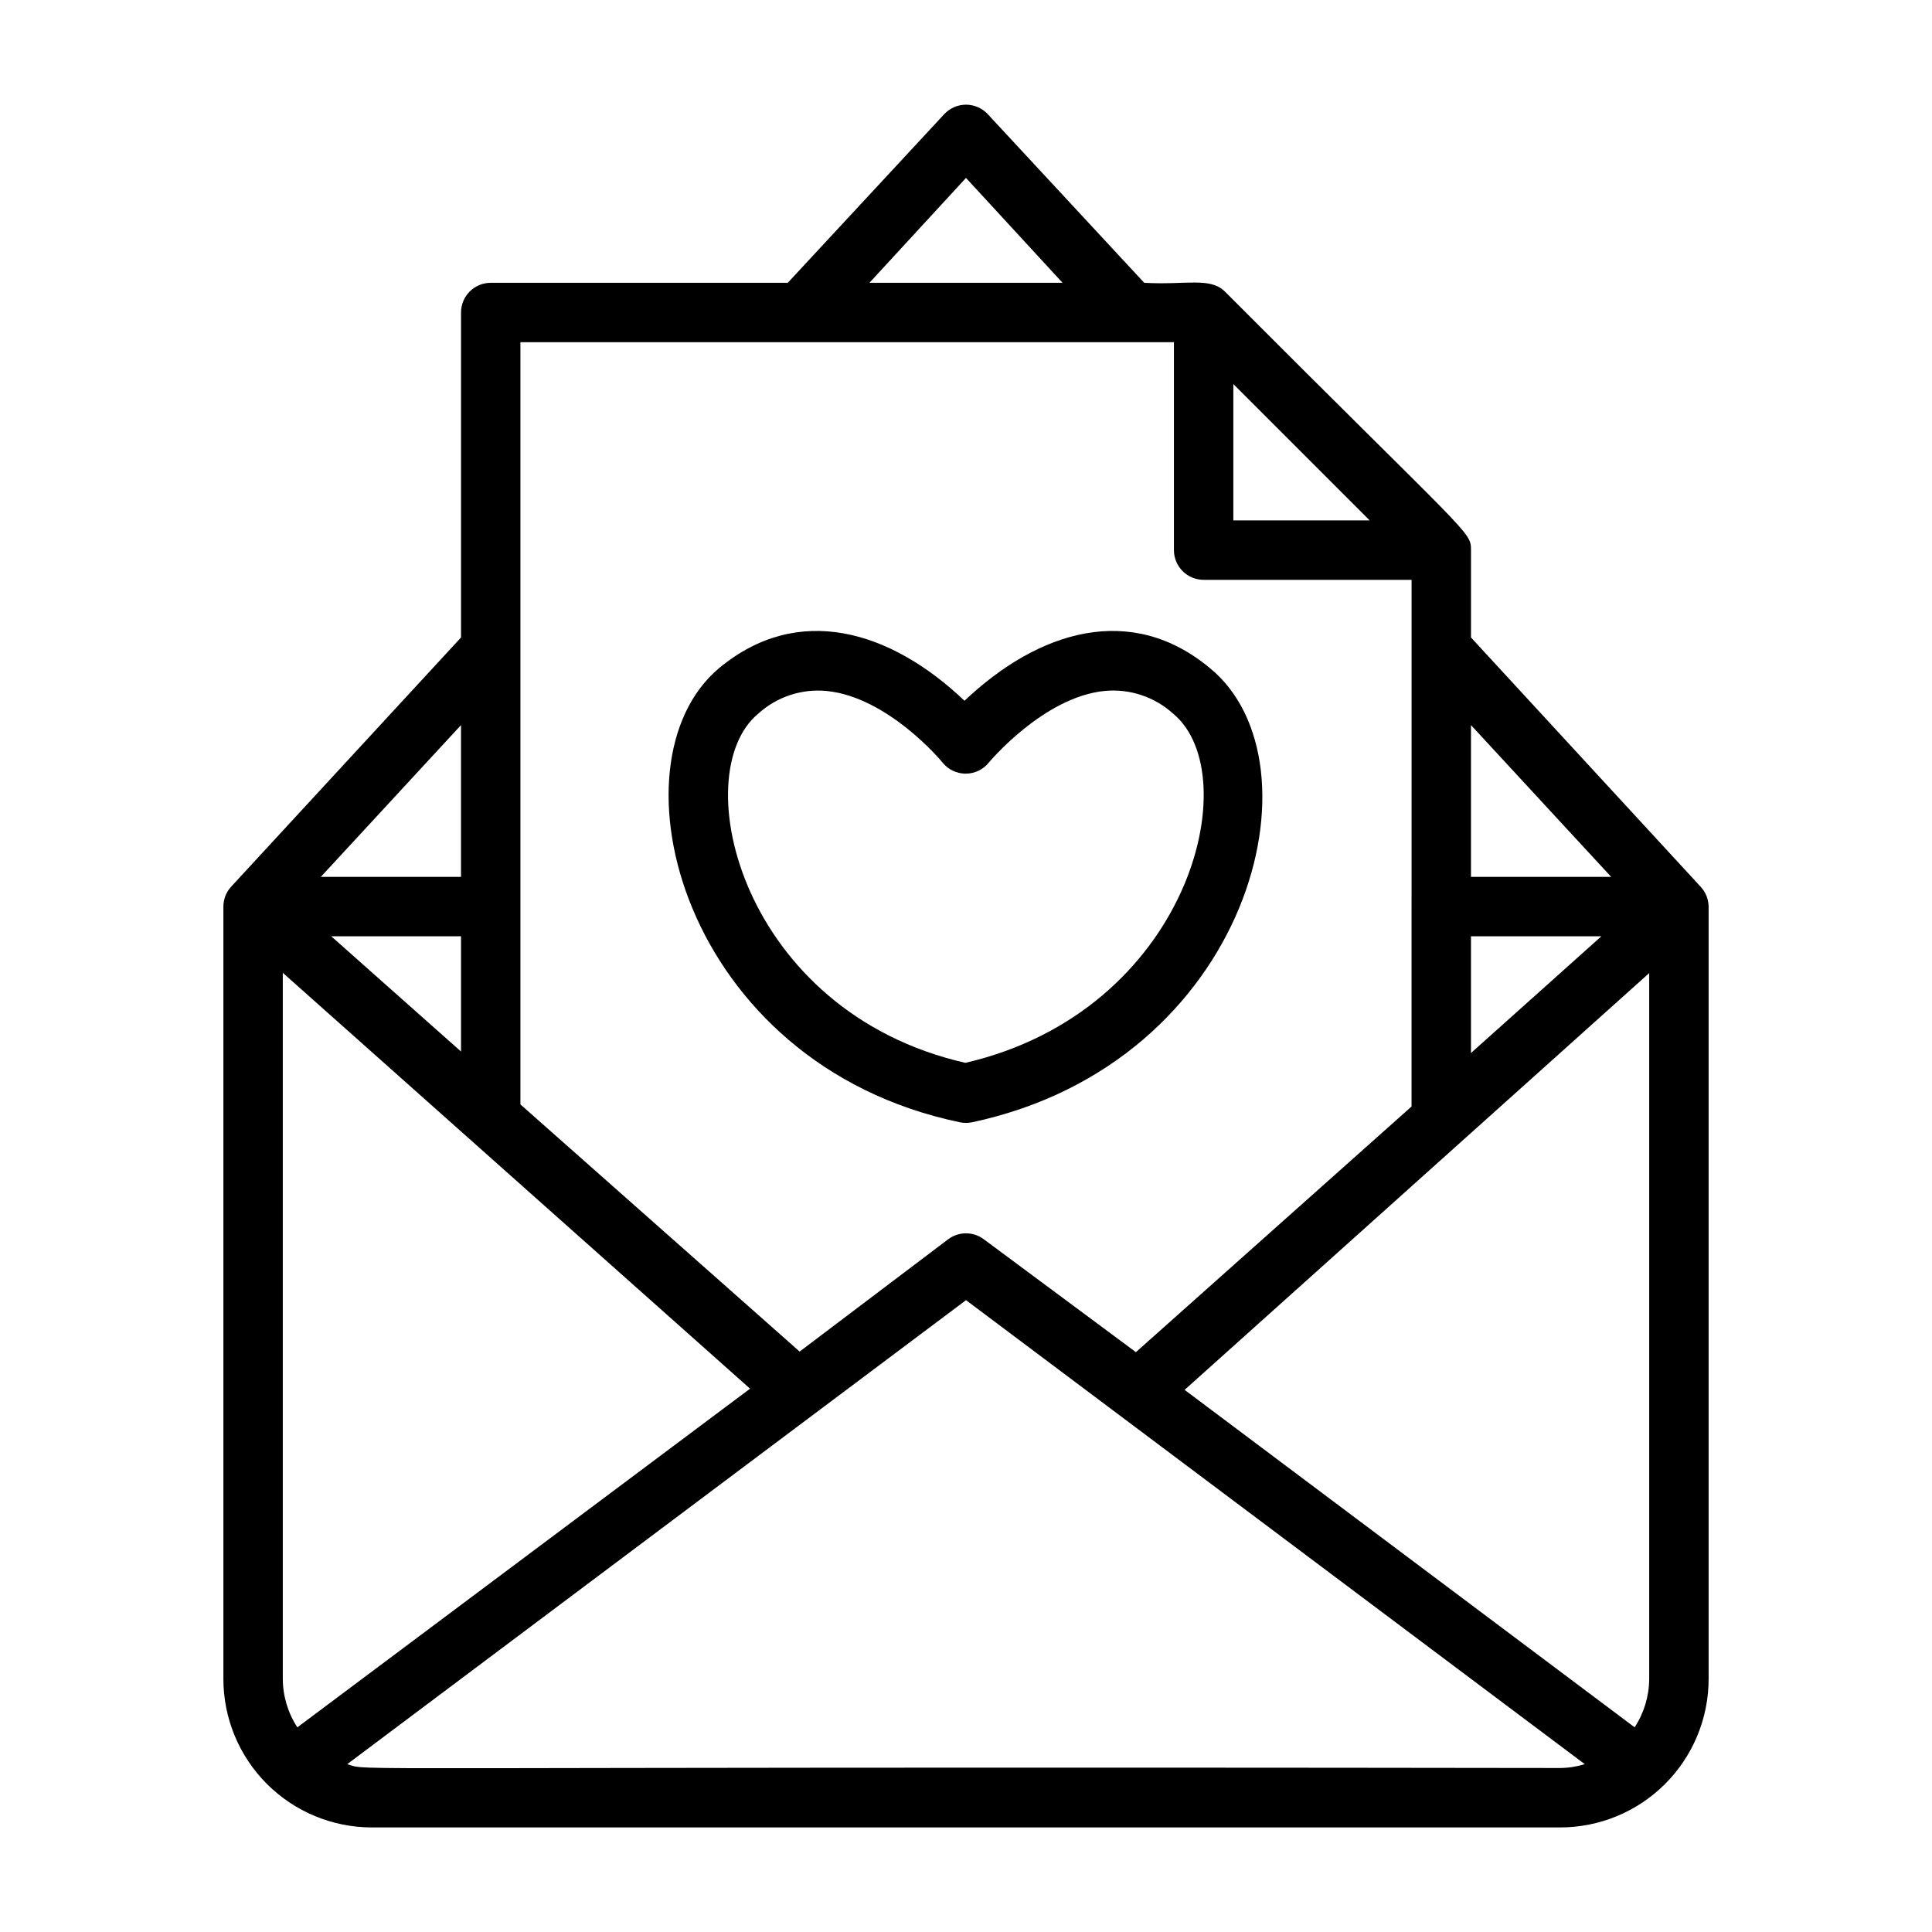
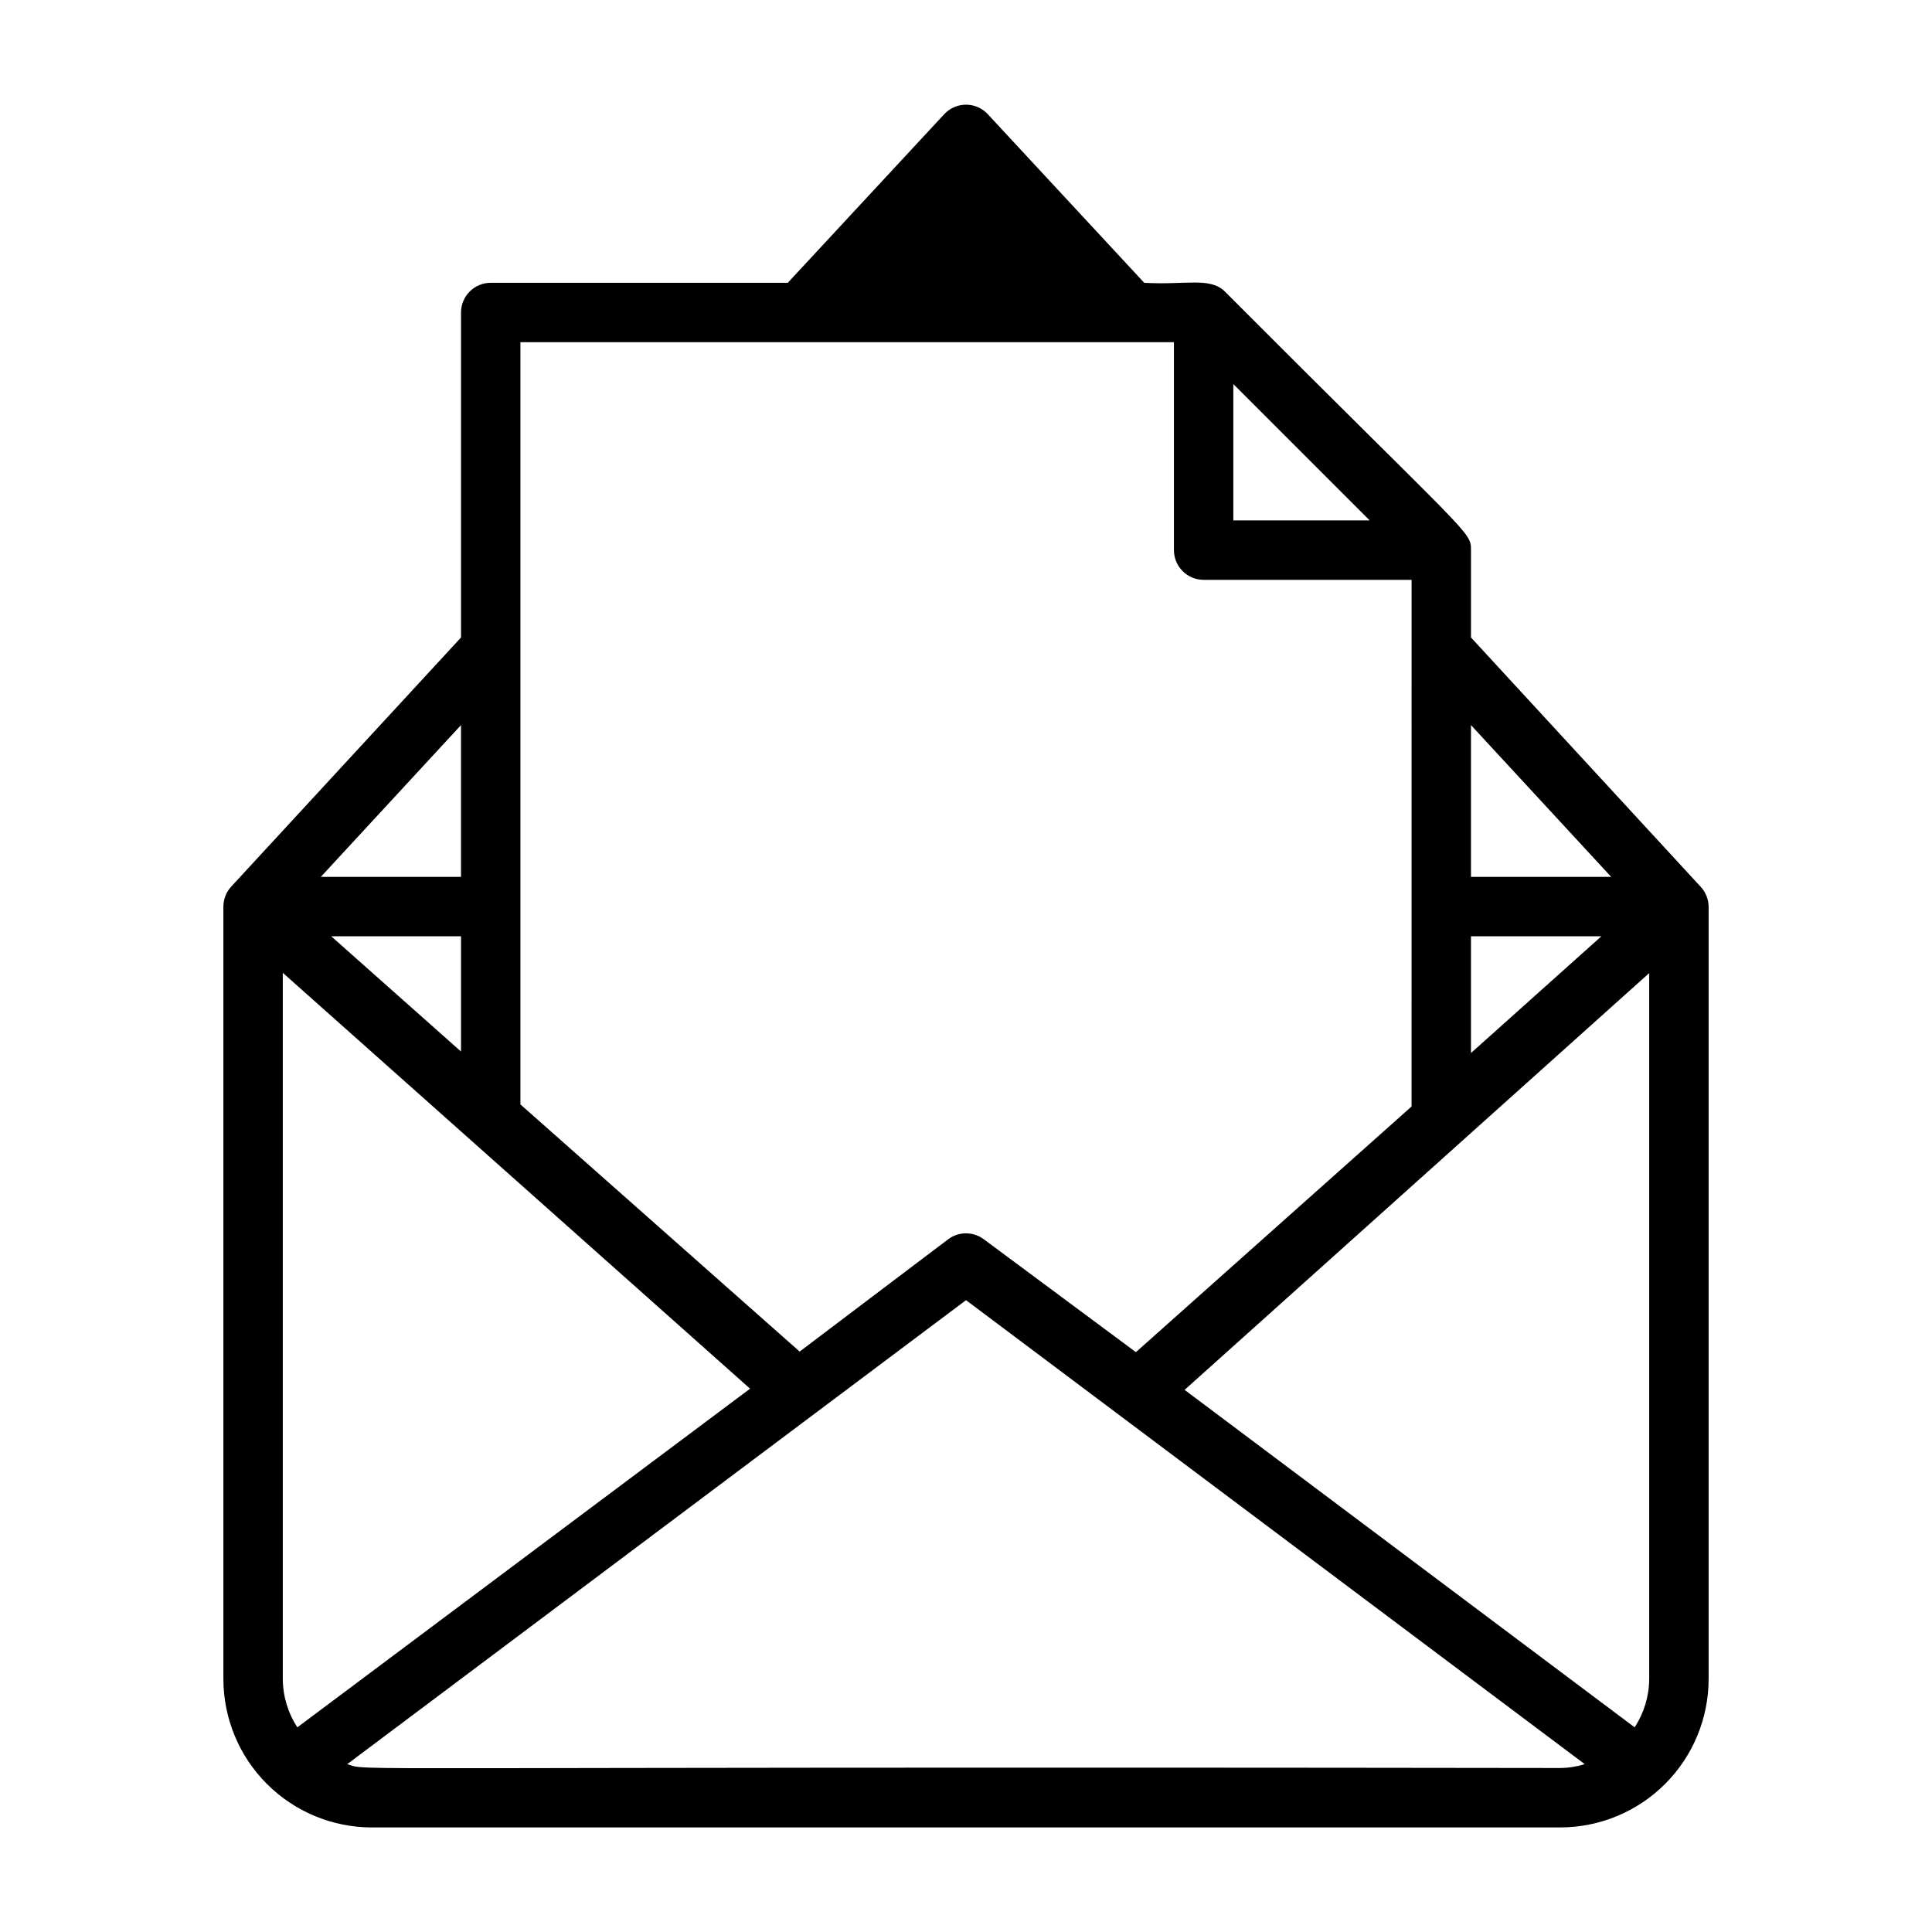
<svg xmlns="http://www.w3.org/2000/svg" fill="#000000" width="800px" height="800px" version="1.1" viewBox="144 144 512 512">
  <g>
-     <path d="m398.34 441.41c1.09 0.234 2.219 0.234 3.309 0 73.762-15.742 93.754-95.25 62.977-120.36-20.859-17.398-45.344-9.996-65.023 8.66-19.602-18.656-44.082-26.055-65.023-8.66-29.992 25.109-9.996 104.93 63.762 120.36zm-53.449-108.24c4.914-4.477 11.484-6.68 18.105-6.059 16.375 1.574 30.699 18.812 30.781 18.973v-0.004c1.492 1.863 3.75 2.945 6.137 2.945 2.391 0 4.648-1.082 6.141-2.945 0 0 14.484-17.398 30.699-18.973l0.004 0.004c6.644-0.645 13.25 1.559 18.184 6.059 19.602 16.297 4.25 78.719-55.105 92.496-59.434-13.539-74.23-76.438-54.945-92.496z" />
-     <path d="m242.56 628.29h314.88c10.441 0 20.453-4.148 27.832-11.531 7.383-7.379 11.531-17.391 11.531-27.832v-204.67c-0.027-1.961-0.785-3.844-2.129-5.273l-60.848-66.047v-23.145c0-5.039 0-3.148-65.258-68.566-3.938-3.856-10.316-1.652-21.336-2.281l-41.484-44.711c-1.488-1.59-3.57-2.492-5.746-2.492-2.18 0-4.258 0.902-5.75 2.492l-41.484 44.711h-78.719c-4.348 0-7.871 3.523-7.871 7.871v86.121l-60.852 65.969c-1.359 1.449-2.121 3.363-2.125 5.352v204.67c0 10.441 4.144 20.453 11.527 27.832 7.383 7.383 17.391 11.531 27.832 11.531zm23.617-205.62-34.402-30.547h34.402zm-47.234-20.863 123.83 110.21-119.97 89.742c-2.5-3.812-3.84-8.27-3.859-12.832zm17.082 209.71 163.98-122.96 163.97 122.96c-2.117 0.66-4.316 1.004-6.535 1.023-334.48-0.473-314.88 0.945-321.41-1.023zm341.17-9.762-119.26-89.426 123.12-110.45v187.04c-0.02 4.562-1.359 9.02-3.856 12.832zm-43.371-209.63h34.559l-34.559 30.938zm37.156-15.742h-37.156v-40.227zm-64-94.465h-36.133v-36.133zm-106.98-90.766 25.582 27.789h-51.168zm55.102 43.535v55.105-0.004c0 2.09 0.832 4.09 2.309 5.566 1.473 1.477 3.477 2.309 5.566 2.309h55.105l-0.004 139.57-73.051 65.102-40.305-29.914c-2.801-2.102-6.648-2.102-9.449 0l-39.359 29.758-73.996-65.496v-202zm-188.93 141.7h-37.156l37.156-40.227z" />
+     <path d="m242.56 628.29h314.88c10.441 0 20.453-4.148 27.832-11.531 7.383-7.379 11.531-17.391 11.531-27.832v-204.67c-0.027-1.961-0.785-3.844-2.129-5.273l-60.848-66.047v-23.145c0-5.039 0-3.148-65.258-68.566-3.938-3.856-10.316-1.652-21.336-2.281l-41.484-44.711c-1.488-1.59-3.57-2.492-5.746-2.492-2.18 0-4.258 0.902-5.75 2.492l-41.484 44.711h-78.719c-4.348 0-7.871 3.523-7.871 7.871v86.121l-60.852 65.969c-1.359 1.449-2.121 3.363-2.125 5.352v204.67c0 10.441 4.144 20.453 11.527 27.832 7.383 7.383 17.391 11.531 27.832 11.531zm23.617-205.62-34.402-30.547h34.402zm-47.234-20.863 123.83 110.21-119.97 89.742c-2.5-3.812-3.84-8.27-3.859-12.832zm17.082 209.71 163.98-122.96 163.97 122.96c-2.117 0.66-4.316 1.004-6.535 1.023-334.48-0.473-314.88 0.945-321.41-1.023zm341.17-9.762-119.26-89.426 123.12-110.45v187.04c-0.02 4.562-1.359 9.02-3.856 12.832zm-43.371-209.63h34.559l-34.559 30.938zm37.156-15.742h-37.156v-40.227zm-64-94.465h-36.133v-36.133zm-106.98-90.766 25.582 27.789zm55.102 43.535v55.105-0.004c0 2.09 0.832 4.09 2.309 5.566 1.473 1.477 3.477 2.309 5.566 2.309h55.105l-0.004 139.57-73.051 65.102-40.305-29.914c-2.801-2.102-6.648-2.102-9.449 0l-39.359 29.758-73.996-65.496v-202zm-188.93 141.7h-37.156l37.156-40.227z" />
  </g>
</svg>